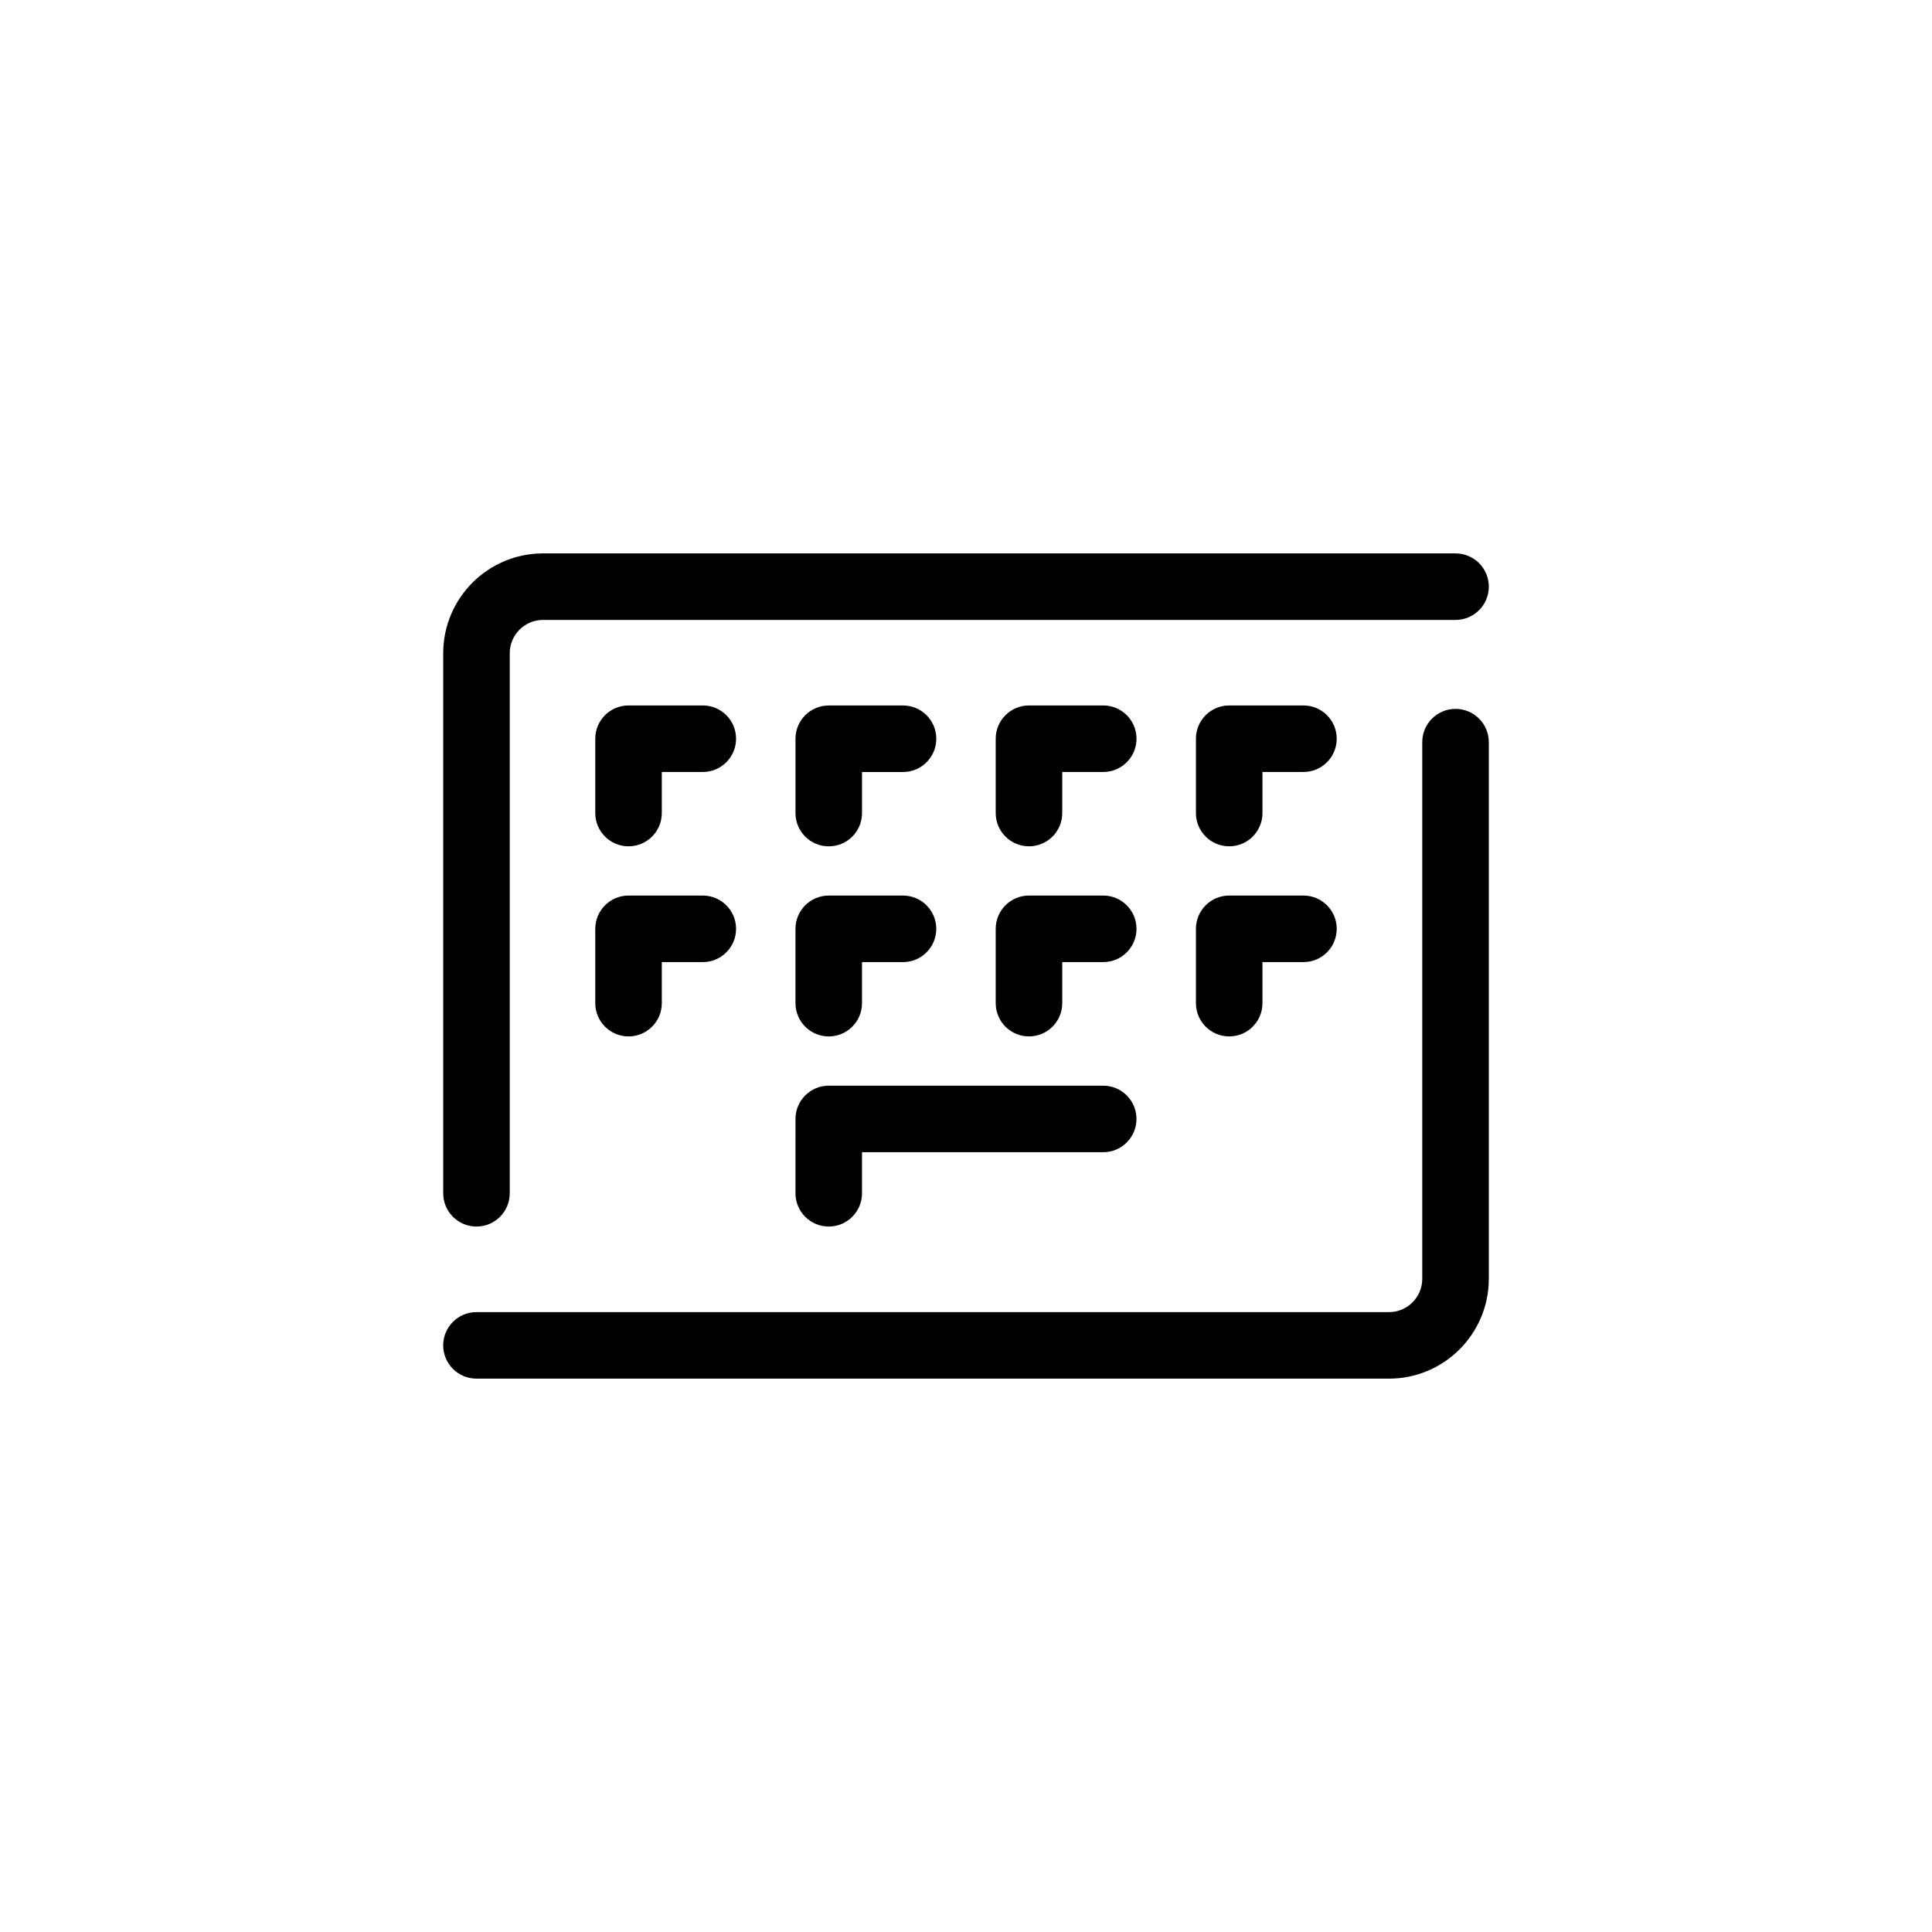
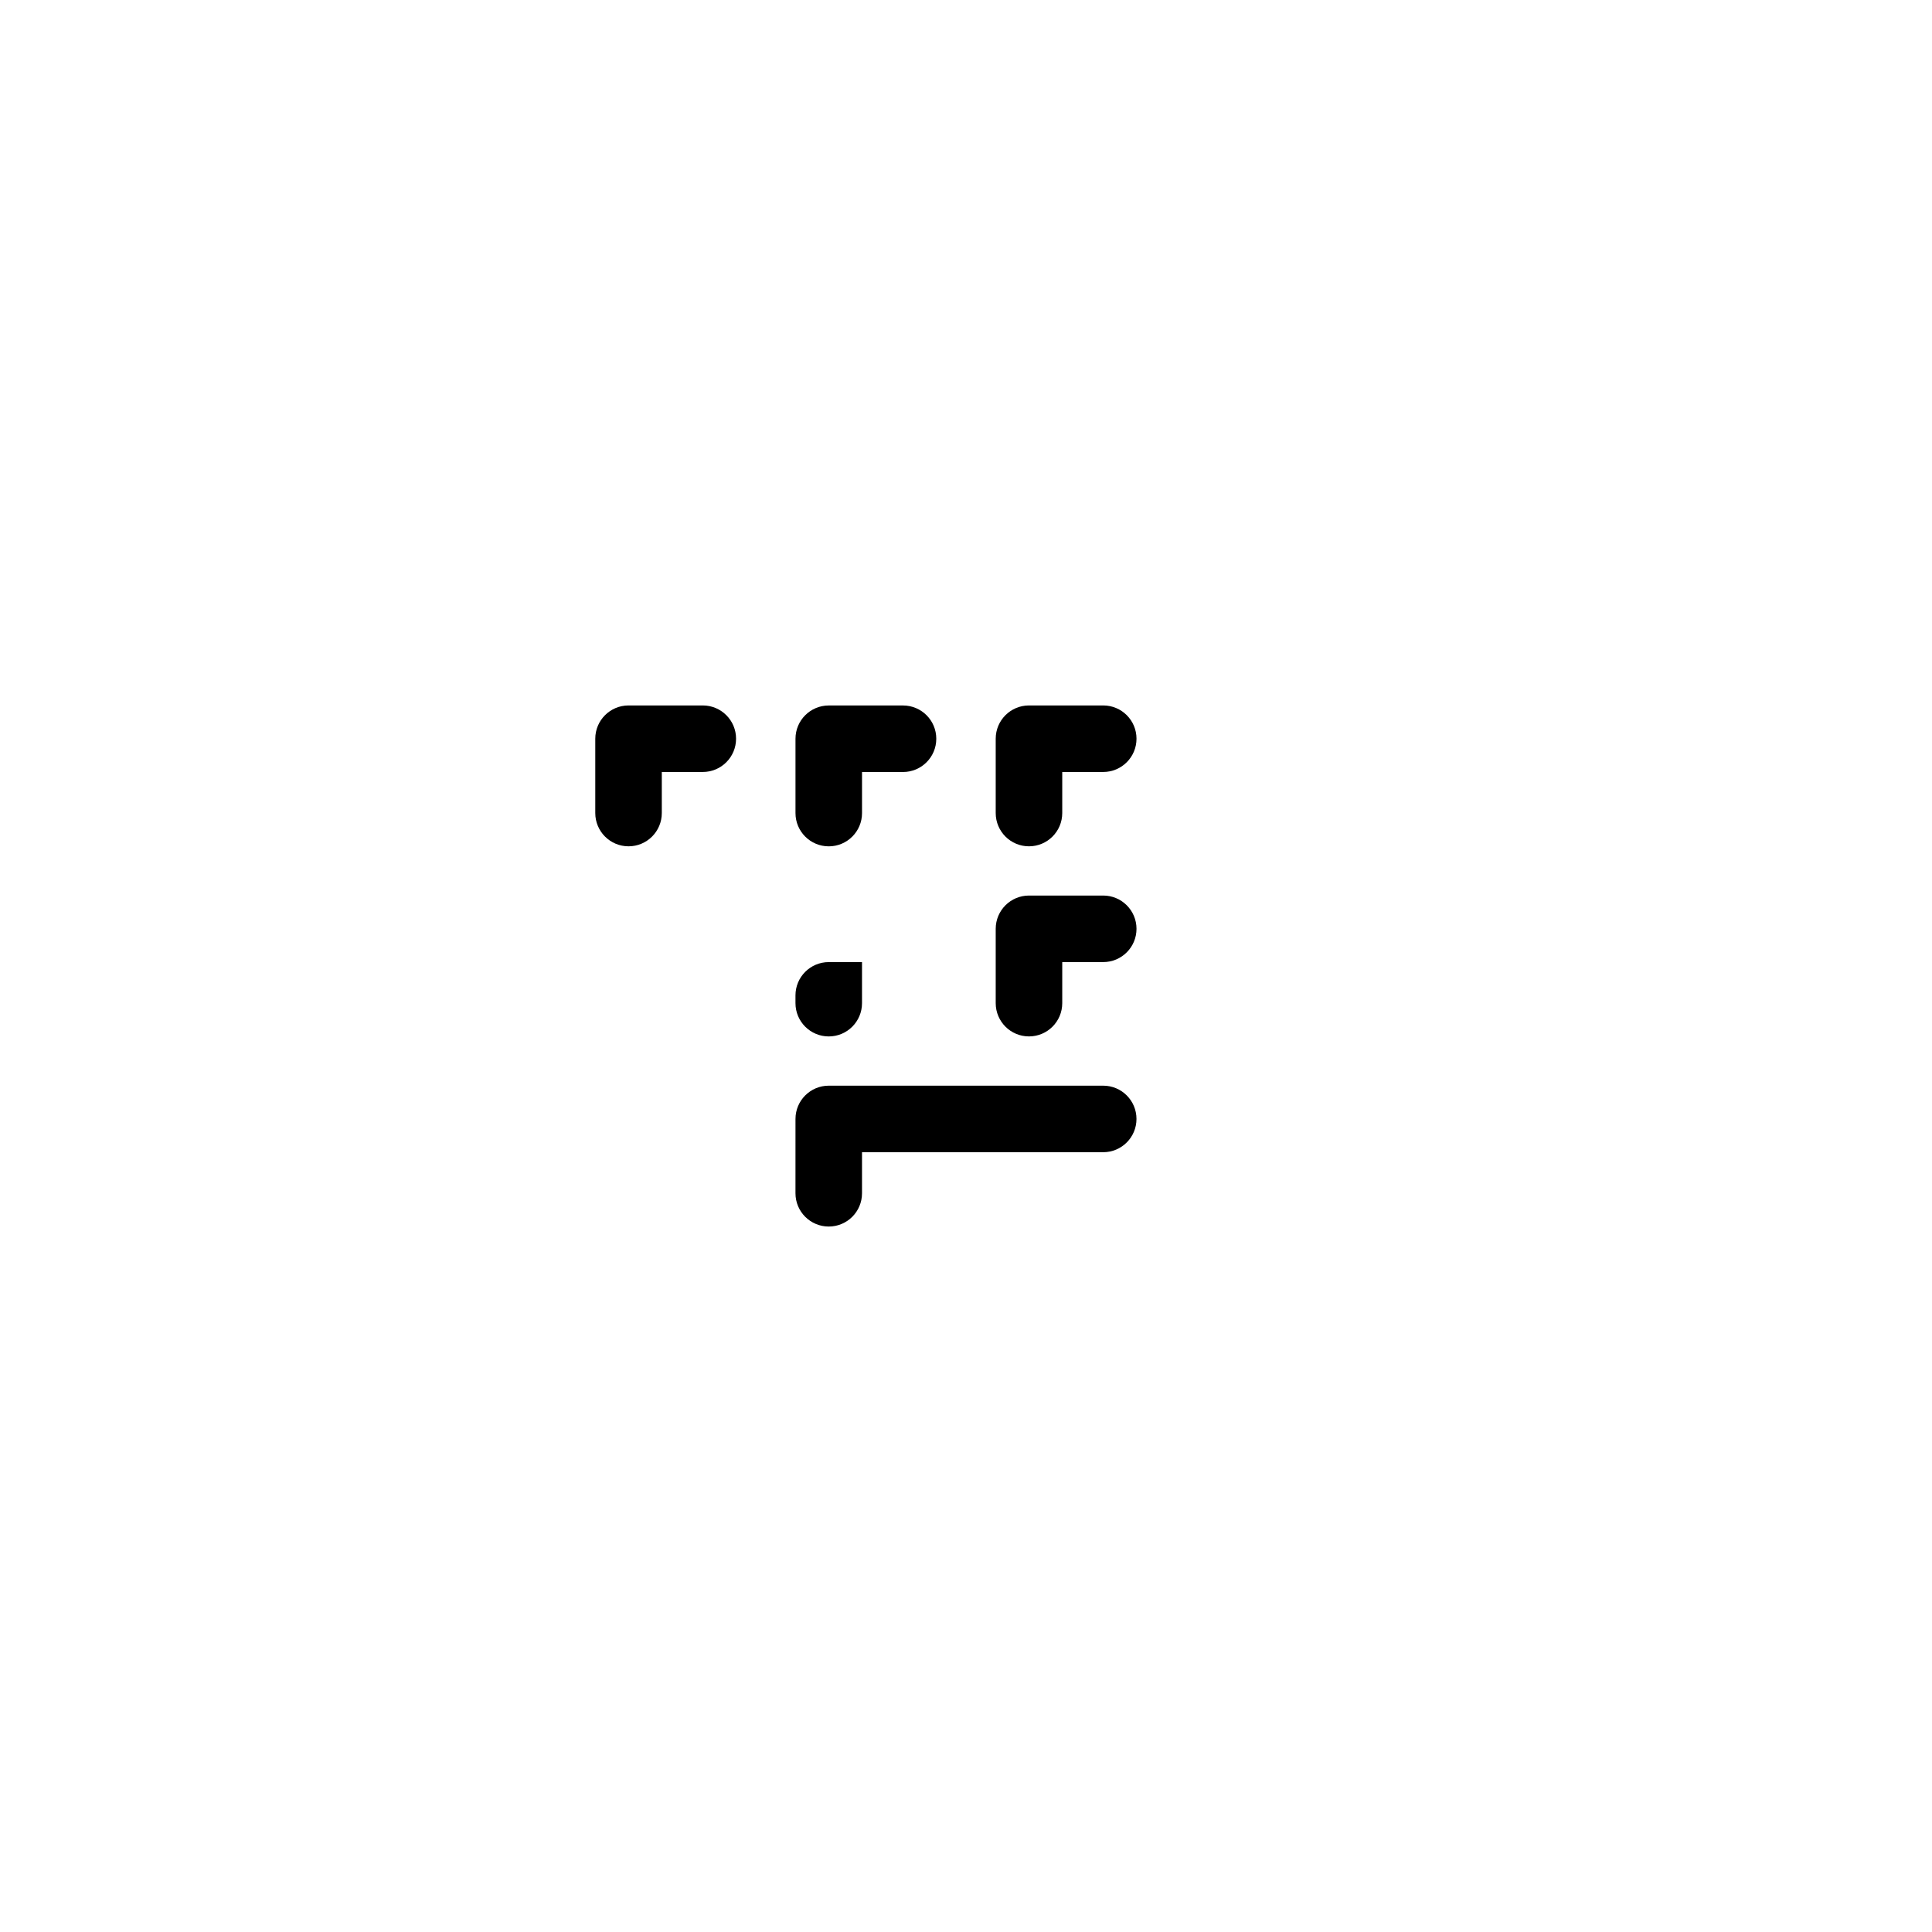
<svg xmlns="http://www.w3.org/2000/svg" fill="#000000" width="800px" height="800px" version="1.1" viewBox="144 144 512 512">
  <g>
-     <path d="m270.27 469.05c4.871 0 8.816-3.949 8.816-8.816l0.004-143.13c0-4.863 3.953-8.816 8.816-8.816h241.83c4.871 0 8.816-3.949 8.816-8.816 0-4.871-3.949-8.816-8.816-8.816h-241.83c-14.586 0-26.449 11.863-26.449 26.449v143.13c-0.004 4.867 3.945 8.816 8.812 8.816z" />
-     <path d="m529.73 331.86c-4.871 0-8.816 3.949-8.816 8.816v142.23c0 4.863-3.953 8.816-8.816 8.816h-241.83c-4.871 0-8.816 3.949-8.816 8.816 0 4.871 3.949 8.816 8.816 8.816h241.83c14.586 0 26.449-11.863 26.449-26.449v-142.23c0-4.867-3.949-8.816-8.816-8.816z" />
    <path d="m330.25 330.95h-19.68c-4.871 0-8.816 3.949-8.816 8.816v19.699c0 4.871 3.949 8.816 8.816 8.816 4.871 0 8.816-3.949 8.816-8.816v-10.883h10.863c4.871 0 8.816-3.949 8.816-8.816 0-4.871-3.949-8.816-8.816-8.816z" />
    <path d="m354.81 460.23c0 4.871 3.949 8.816 8.816 8.816 4.871 0 8.816-3.949 8.816-8.816v-10.883h63.922c4.871 0 8.816-3.949 8.816-8.816 0-4.871-3.949-8.816-8.816-8.816h-72.734c-4.871 0-8.816 3.949-8.816 8.816z" />
    <path d="m363.63 368.29c4.871 0 8.816-3.949 8.816-8.816v-10.883h10.863c4.871 0 8.816-3.949 8.816-8.816 0-4.871-3.949-8.816-8.816-8.816h-19.68c-4.871 0-8.816 3.949-8.816 8.816v19.699c-0.004 4.867 3.945 8.816 8.816 8.816z" />
    <path d="m436.37 330.95h-19.68c-4.871 0-8.816 3.949-8.816 8.816v19.699c0 4.871 3.949 8.816 8.816 8.816 4.871 0 8.816-3.949 8.816-8.816v-10.883h10.863c4.871 0 8.816-3.949 8.816-8.816 0-4.871-3.949-8.816-8.816-8.816z" />
-     <path d="m489.43 330.95h-19.68c-4.871 0-8.816 3.949-8.816 8.816v19.699c0 4.871 3.949 8.816 8.816 8.816 4.871 0 8.816-3.949 8.816-8.816v-10.883h10.863c4.871 0 8.816-3.949 8.816-8.816 0-4.871-3.949-8.816-8.816-8.816z" />
-     <path d="m330.25 381.33h-19.68c-4.871 0-8.816 3.949-8.816 8.816v19.699c0 4.871 3.949 8.816 8.816 8.816 4.871 0 8.816-3.949 8.816-8.816v-10.883h10.863c4.871 0 8.816-3.949 8.816-8.816 0-4.867-3.949-8.816-8.816-8.816z" />
-     <path d="m354.81 409.85c0 4.871 3.949 8.816 8.816 8.816 4.871 0 8.816-3.949 8.816-8.816v-10.883h10.863c4.871 0 8.816-3.949 8.816-8.816 0-4.871-3.949-8.816-8.816-8.816h-19.68c-4.871 0-8.816 3.949-8.816 8.816z" />
+     <path d="m354.81 409.85c0 4.871 3.949 8.816 8.816 8.816 4.871 0 8.816-3.949 8.816-8.816v-10.883h10.863h-19.68c-4.871 0-8.816 3.949-8.816 8.816z" />
    <path d="m436.37 381.33h-19.68c-4.871 0-8.816 3.949-8.816 8.816v19.699c0 4.871 3.949 8.816 8.816 8.816 4.871 0 8.816-3.949 8.816-8.816v-10.883h10.863c4.871 0 8.816-3.949 8.816-8.816 0-4.867-3.949-8.816-8.816-8.816z" />
-     <path d="m489.43 381.33h-19.68c-4.871 0-8.816 3.949-8.816 8.816v19.699c0 4.871 3.949 8.816 8.816 8.816 4.871 0 8.816-3.949 8.816-8.816v-10.883h10.863c4.871 0 8.816-3.949 8.816-8.816 0-4.867-3.949-8.816-8.816-8.816z" />
  </g>
</svg>